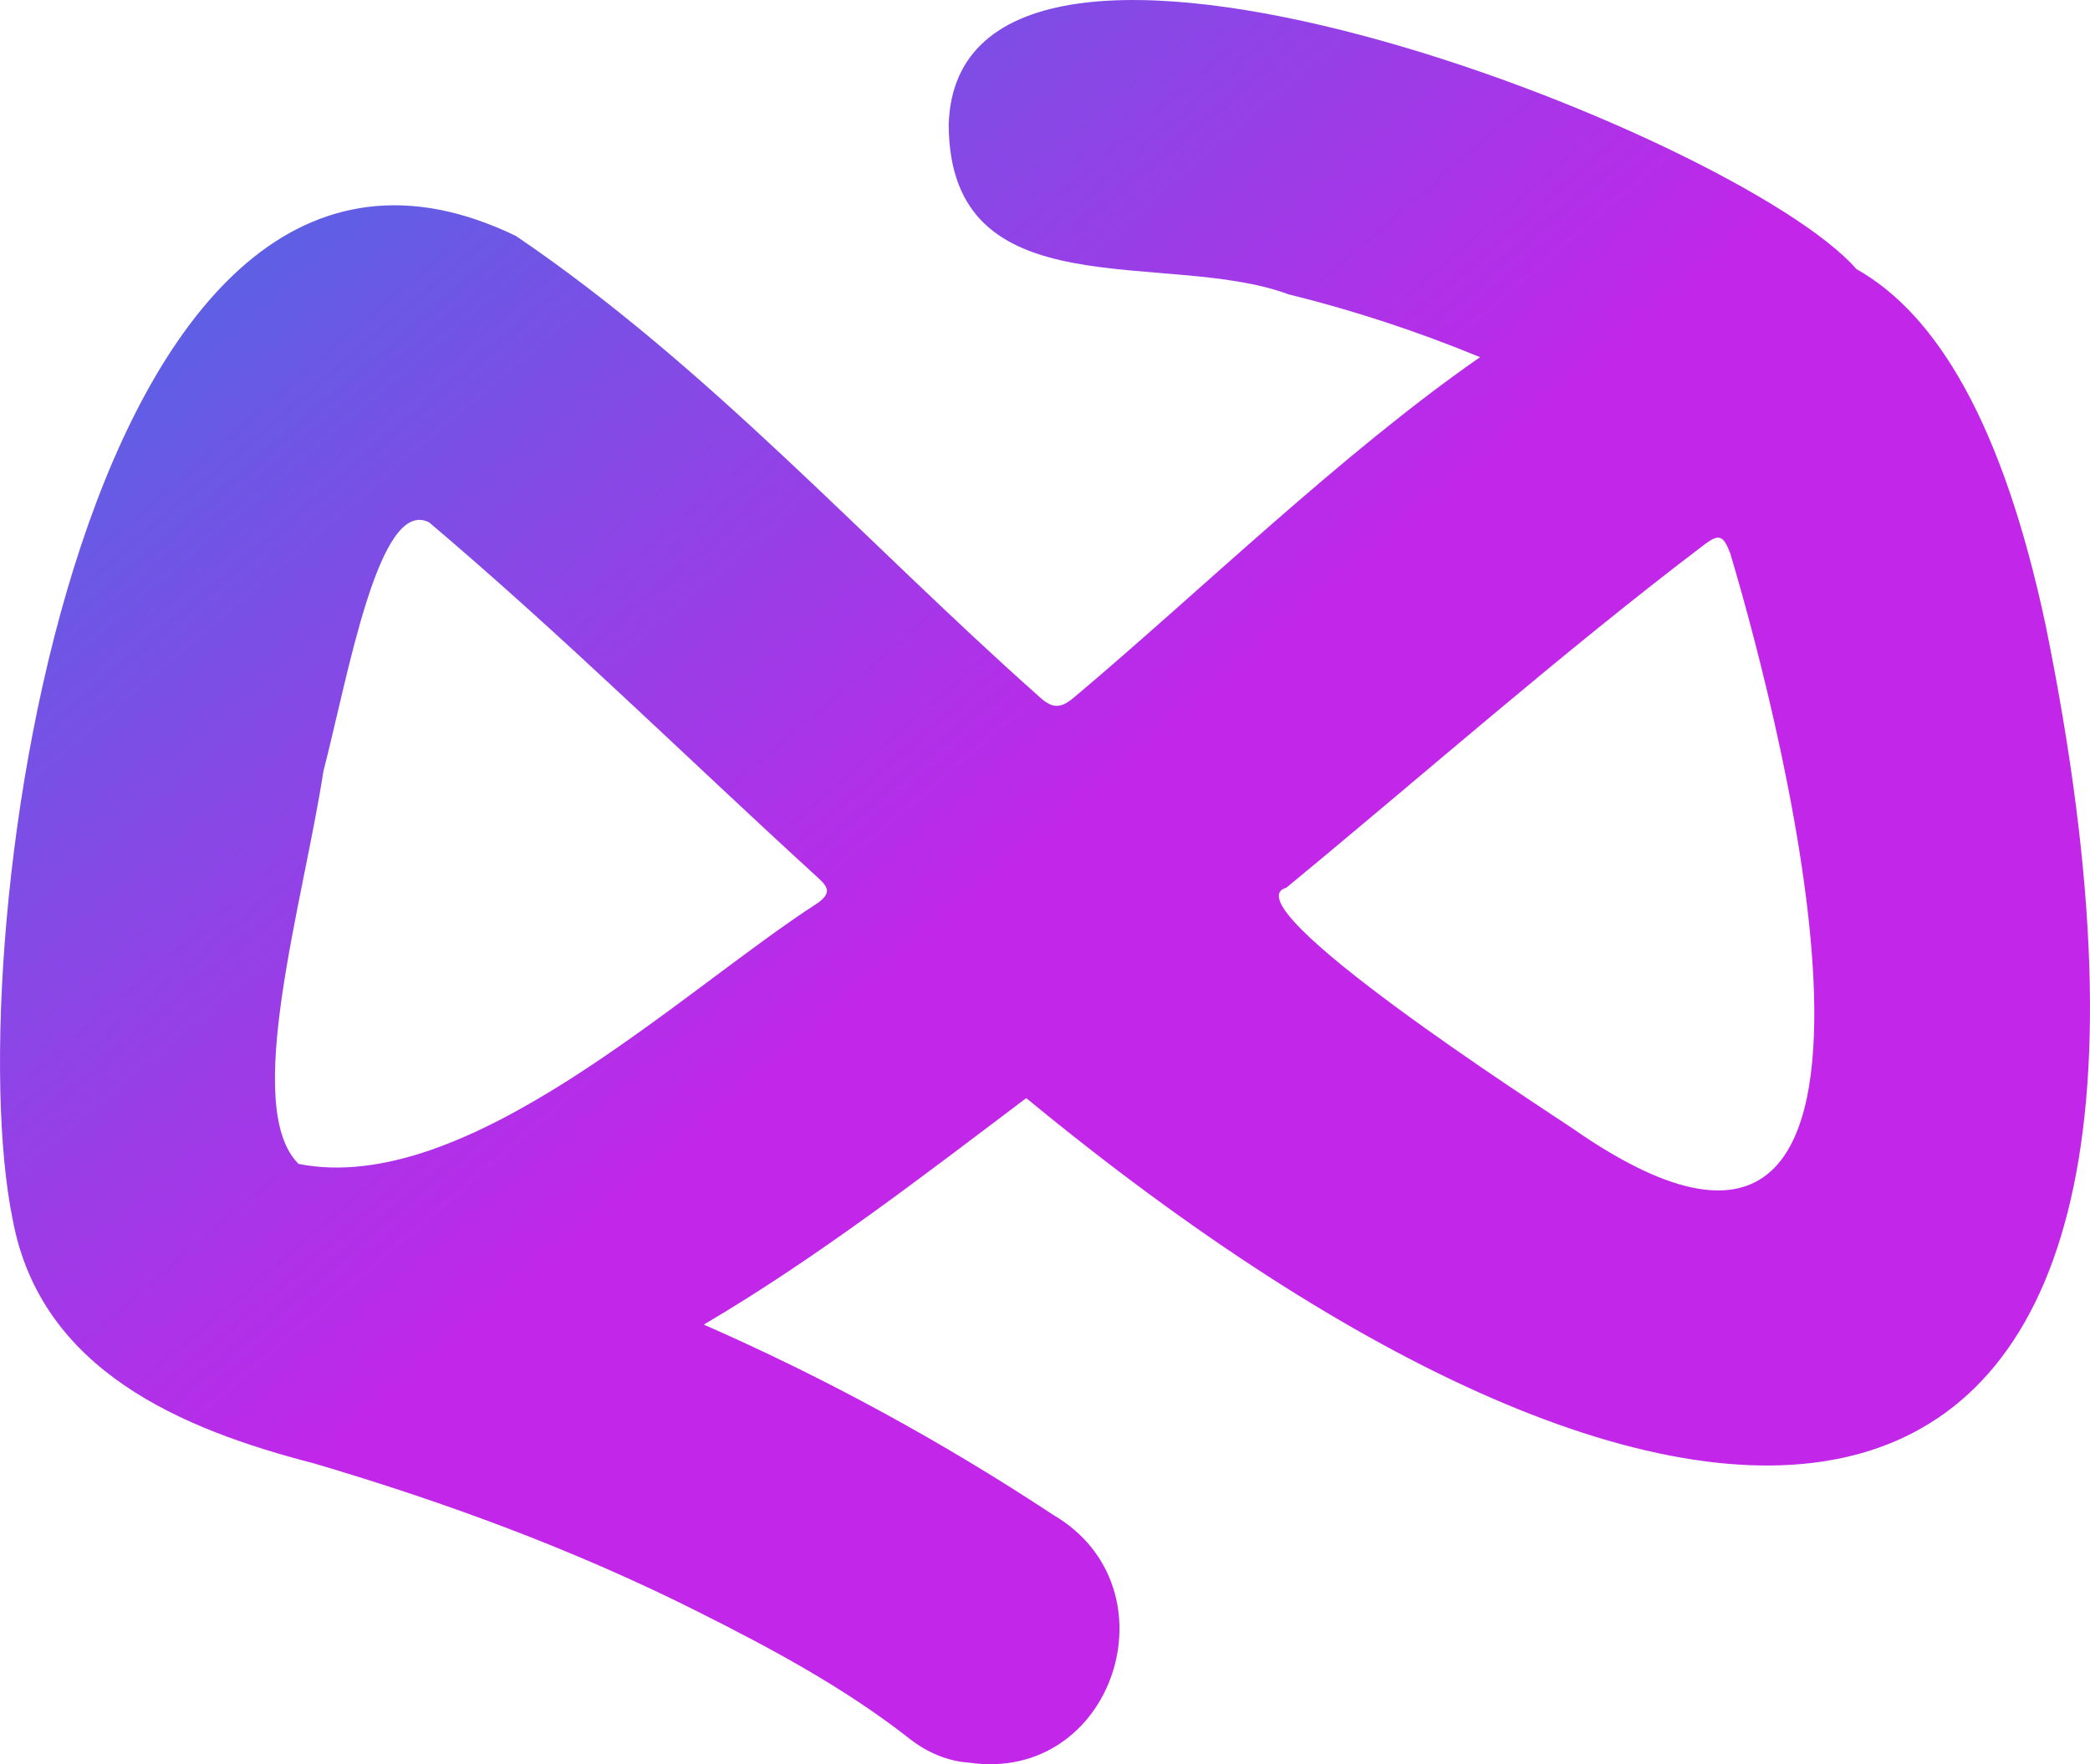
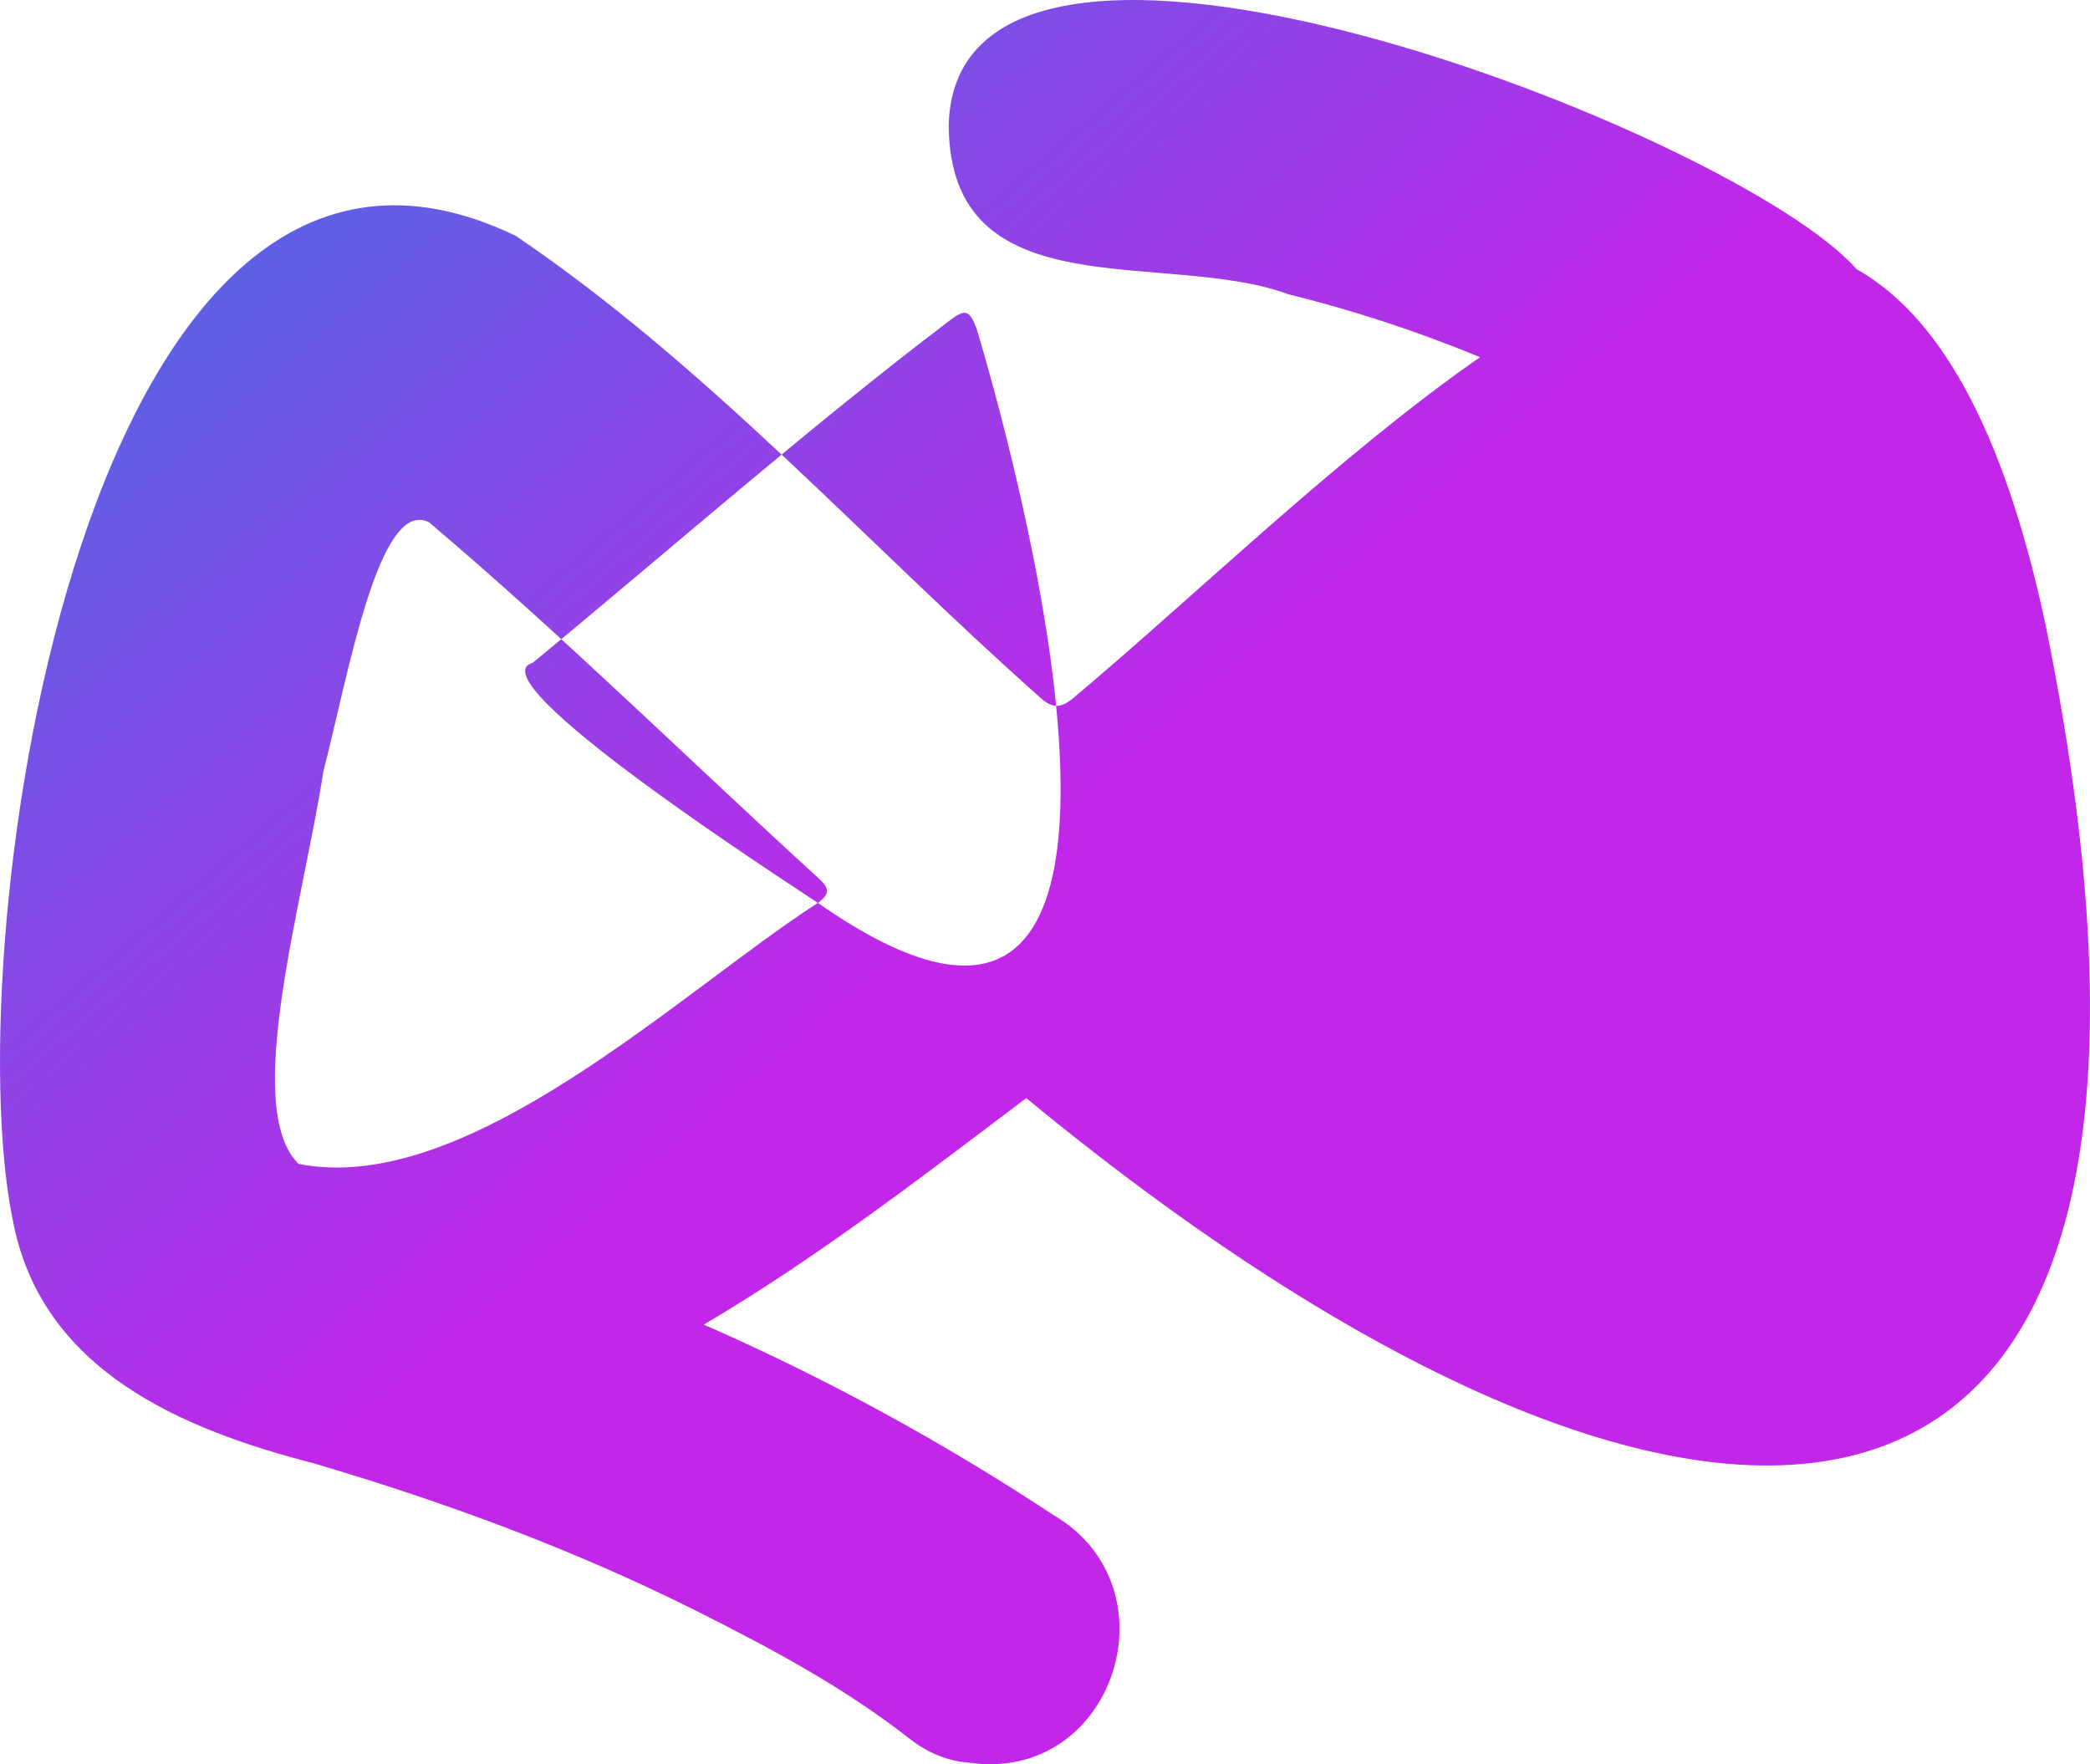
<svg xmlns="http://www.w3.org/2000/svg" viewBox="0 0 389.56 328.83">
  <defs>
    <linearGradient id="animatedGradient" x1="0" y1="0" x2="1" y2="1" gradientUnits="objectBoundingBox">
      <stop offset="0%" stop-color="#297ee2">
        <animate attributeName="offset" values="0;0.5;1;0" dur="4s" repeatCount="indefinite" />
      </stop>
      <stop offset="50%" stop-color="#c226e9">
        <animate attributeName="offset" values="0.5;1;0;0.5" dur="8s" repeatCount="indefinite" />
      </stop>
    </linearGradient>
  </defs>
  <g transform-origin="center">
    <animateTransform attributeName="transform" type="scale" values="1;0.90;1;0.90;1" dur="5s" repeatCount="indefinite" />
-     <path d="m381.3,116.57c-8.04-37.77-20.36-58.01-35.28-66.42-22.12-25.38-167.5-81.86-169.19-26.94.12,35.02,40.42,23.17,63.32,31.64,12.28,3.03,24.17,6.96,35.72,11.72-25.89,18-52.51,43.94-75.63,63.38-2.7,2.3-4.23,2.08-6.73-.27-32.29-28.68-61.48-61.39-97.36-85.71C15.65,5.1-8.23,175.66,2.37,227.35c5.25,28.09,31.49,39.04,56.09,45.39,24.57,7.25,48.53,16.07,71.45,27.57,13.83,6.94,27.45,14.22,39.7,23.82,3.28,2.57,7.1,4.14,10.95,4.4,27,3.97,38.98-32.58,15.77-46.16-20.69-13.66-42.49-25.55-65.15-35.48,21.07-12.41,40.73-27.6,60.11-42.22,122.26,100.81,229.29,105.11,190.01-88.1Zm-228.85,51.72c-25.5,16.41-65.28,54.88-96.8,48.65-10.62-10.5.83-48.51,4.63-73.18,4.63-17.89,10.32-51.16,19.7-46.4,25.05,21.2,48.42,44.28,72.65,66.39,2.01,1.85,2.06,2.85-.17,4.54Zm140.48,41.91c-5.16-3.48-64.36-41.59-53.16-44.75,25.89-21.32,51.04-43.54,77.77-63.84,2.84-2.16,3.65-1.96,4.98,1.58,9.65,32.28,41.93,157.03-29.59,107.01Z" fill="url(#animatedGradient)" stroke-width="0" />
+     <path d="m381.3,116.57c-8.04-37.77-20.36-58.01-35.28-66.42-22.12-25.38-167.5-81.86-169.19-26.94.12,35.02,40.42,23.17,63.32,31.64,12.28,3.03,24.17,6.96,35.72,11.72-25.89,18-52.51,43.94-75.63,63.38-2.7,2.3-4.23,2.08-6.73-.27-32.29-28.68-61.48-61.39-97.36-85.71C15.65,5.1-8.23,175.66,2.37,227.35c5.25,28.09,31.49,39.04,56.09,45.39,24.57,7.25,48.53,16.07,71.45,27.57,13.83,6.94,27.45,14.22,39.7,23.82,3.28,2.57,7.1,4.14,10.95,4.4,27,3.97,38.98-32.58,15.77-46.16-20.69-13.66-42.49-25.55-65.15-35.48,21.07-12.41,40.73-27.6,60.11-42.22,122.26,100.81,229.29,105.11,190.01-88.1Zm-228.85,51.72c-25.5,16.41-65.28,54.88-96.8,48.65-10.62-10.5.83-48.51,4.63-73.18,4.63-17.89,10.32-51.16,19.7-46.4,25.05,21.2,48.42,44.28,72.65,66.39,2.01,1.85,2.06,2.85-.17,4.54Zc-5.16-3.48-64.36-41.59-53.16-44.75,25.89-21.32,51.04-43.54,77.77-63.84,2.84-2.16,3.65-1.96,4.98,1.58,9.65,32.28,41.93,157.03-29.59,107.01Z" fill="url(#animatedGradient)" stroke-width="0" />
  </g>
</svg>